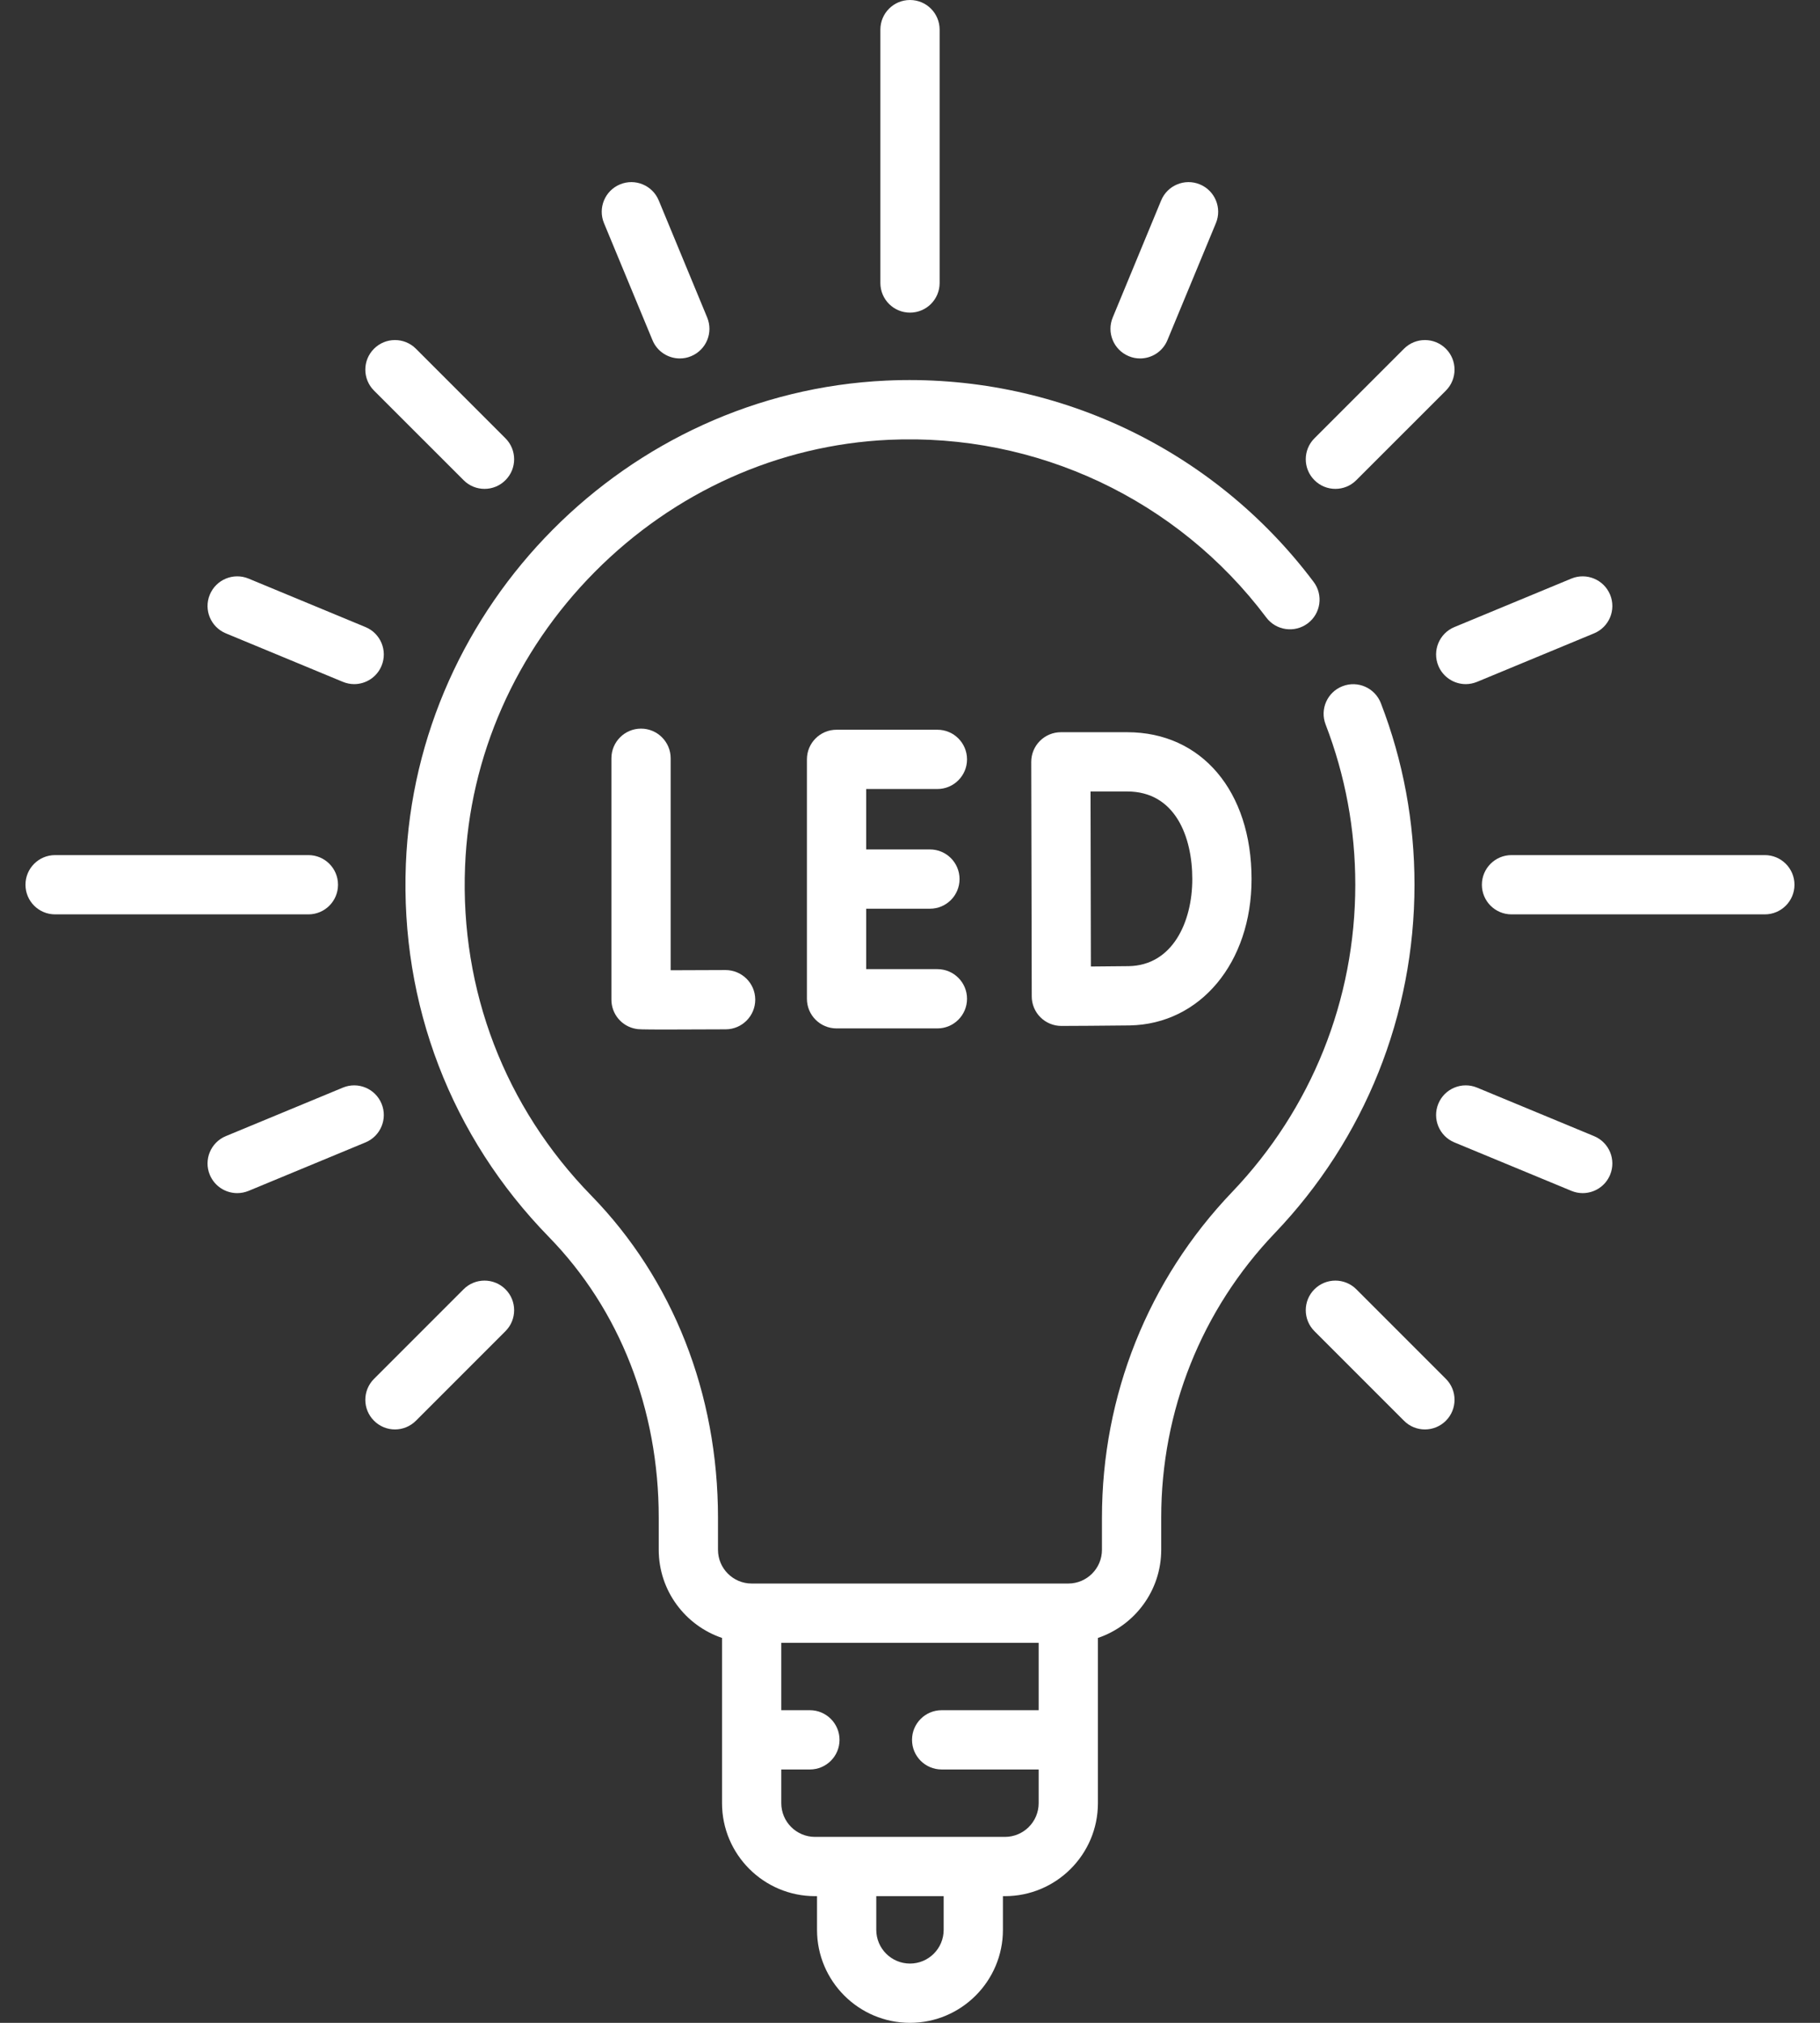
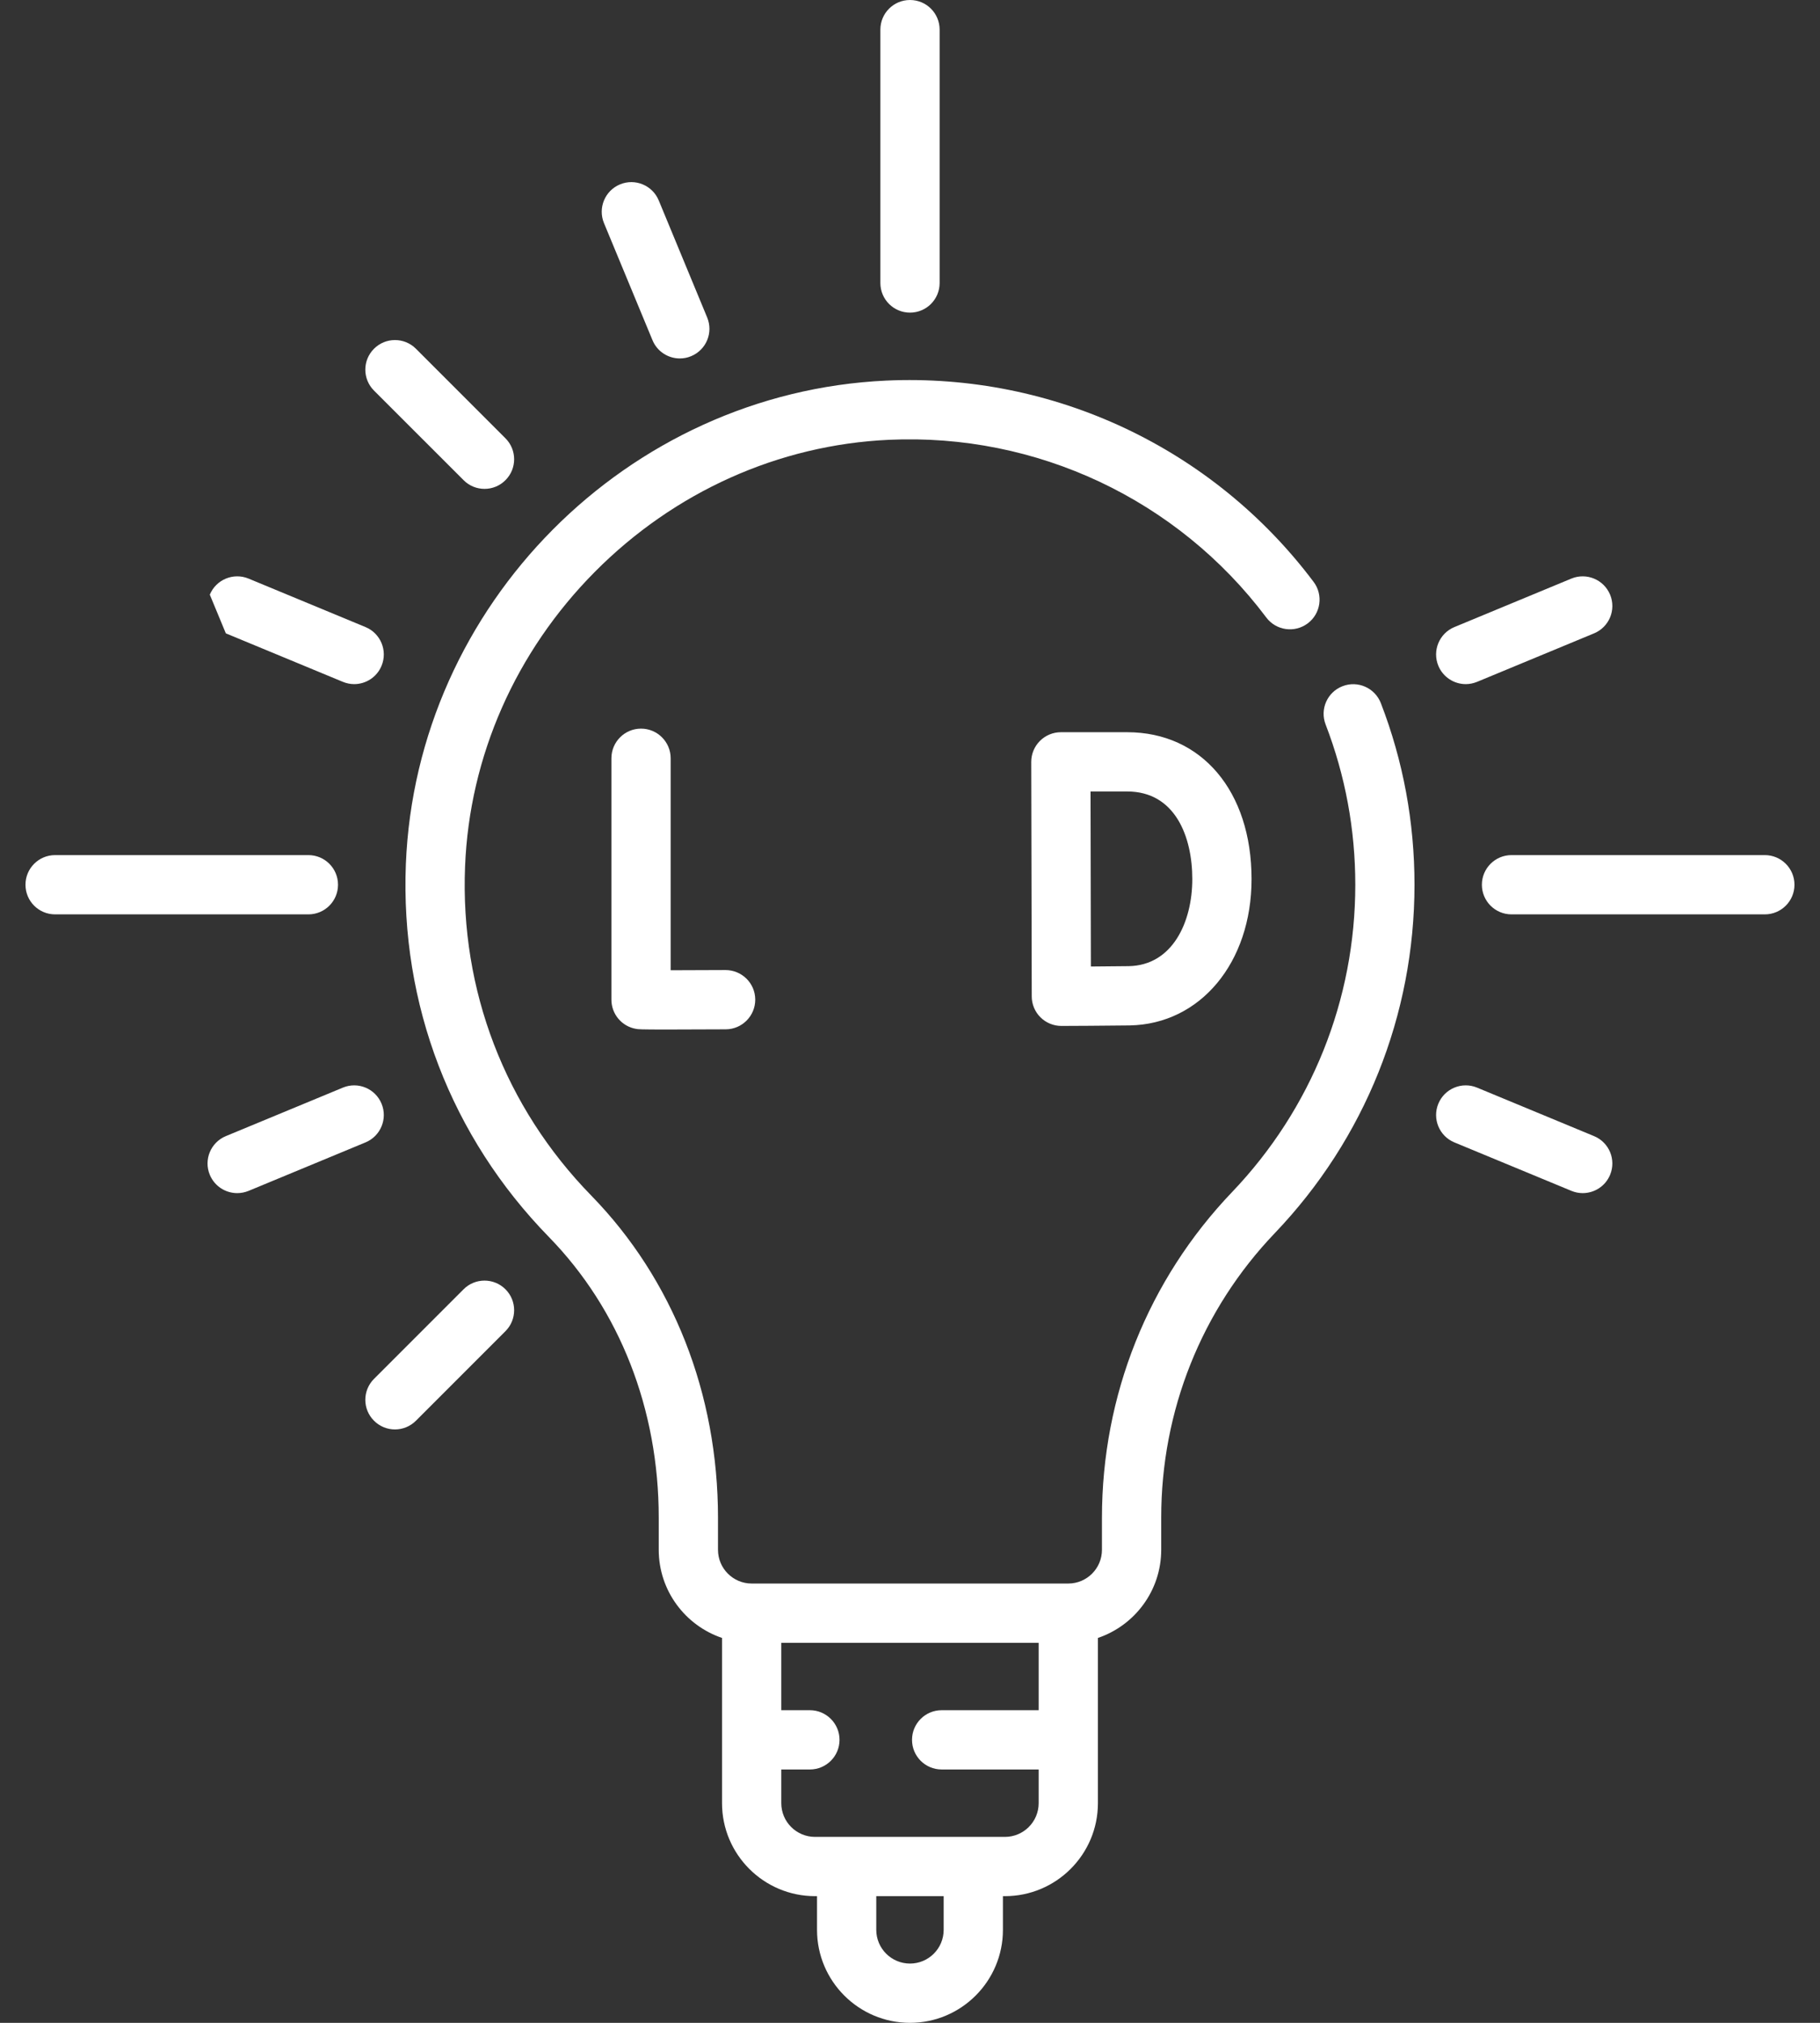
<svg xmlns="http://www.w3.org/2000/svg" width="36" height="40" viewBox="0 0 36 40" fill="none">
  <rect x="0" y="0" width="36" height="40" fill="#333333" stroke="none" />
  <path d="M27.314 13.905C27.197 13.603 26.858 13.452 26.556 13.569C26.254 13.685 26.104 14.024 26.221 14.326C26.61 15.336 26.808 16.402 26.808 17.495C26.808 19.77 25.942 21.928 24.37 23.573C22.711 25.308 21.797 27.594 21.797 30.009V30.646C21.797 31.014 21.498 31.313 21.131 31.313H14.868C14.501 31.313 14.202 31.014 14.202 30.646V30.011C14.202 27.559 13.311 25.297 11.694 23.64C9.988 21.892 9.101 19.582 9.199 17.136C9.285 14.957 10.198 12.887 11.769 11.305C13.34 9.724 15.404 8.797 17.581 8.697C20.502 8.562 23.293 9.875 25.047 12.21C25.241 12.469 25.608 12.521 25.867 12.327C26.126 12.133 26.178 11.765 25.984 11.507C23.997 8.861 20.835 7.373 17.527 7.526C12.404 7.763 8.232 11.963 8.028 17.089C7.918 19.86 8.922 22.478 10.856 24.459C12.258 25.895 13.03 27.867 13.03 30.011V30.646C13.03 31.455 13.555 32.143 14.282 32.389V35.657C14.282 36.67 15.107 37.495 16.121 37.495H16.161V38.162C16.161 39.175 16.986 40 18 40C19.013 40 19.838 39.175 19.838 38.162V37.495H19.878C20.892 37.495 21.717 36.67 21.717 35.657V32.389C22.444 32.143 22.969 31.455 22.969 30.646V30.009C22.969 27.897 23.767 25.899 25.217 24.383C26.998 22.519 27.979 20.073 27.979 17.495C27.979 16.257 27.756 15.049 27.314 13.905ZM18.666 38.162C18.666 38.529 18.367 38.828 18 38.828C17.632 38.828 17.333 38.529 17.333 38.162V37.495H18.666V38.162ZM19.878 36.323H16.121C15.753 36.323 15.454 36.024 15.454 35.657V34.99H16.02C16.343 34.99 16.606 34.728 16.606 34.404C16.606 34.081 16.343 33.818 16.02 33.818H15.454V32.485H20.545V33.818H18.626C18.302 33.818 18.04 34.081 18.04 34.404C18.04 34.728 18.302 34.99 18.626 34.99H20.545V35.657C20.545 36.024 20.246 36.323 19.878 36.323Z" fill="white" />
  <path d="M18 6.182C18.324 6.182 18.586 5.92 18.586 5.596V0.586C18.586 0.262 18.324 0 18 0C17.676 0 17.414 0.262 17.414 0.586V5.596C17.414 5.92 17.676 6.182 18 6.182Z" fill="white" />
  <path d="M34.908 16.909H29.898C29.575 16.909 29.312 17.171 29.312 17.495C29.312 17.819 29.575 18.081 29.898 18.081H34.908C35.232 18.081 35.495 17.819 35.495 17.495C35.495 17.171 35.232 16.909 34.908 16.909Z" fill="white" />
  <path d="M6.686 17.495C6.686 17.171 6.424 16.909 6.1 16.909H1.09C0.766 16.909 0.504 17.171 0.504 17.495C0.504 17.819 0.766 18.081 1.09 18.081H6.1C6.424 18.081 6.686 17.819 6.686 17.495Z" fill="white" />
-   <path d="M26.414 9.667C26.564 9.667 26.714 9.61 26.828 9.495L28.6 7.724C28.828 7.495 28.828 7.124 28.6 6.896C28.371 6.667 28 6.667 27.771 6.896L26 8.667C25.771 8.896 25.771 9.267 26 9.495C26.114 9.61 26.264 9.667 26.414 9.667Z" fill="white" />
  <path d="M9.17 25.494L7.398 27.266C7.169 27.495 7.169 27.866 7.398 28.094C7.513 28.209 7.663 28.266 7.812 28.266C7.962 28.266 8.112 28.209 8.227 28.094L9.998 26.323C10.227 26.094 10.227 25.723 9.998 25.494C9.769 25.266 9.398 25.266 9.17 25.494Z" fill="white" />
  <path d="M9.17 9.495C9.284 9.61 9.434 9.667 9.584 9.667C9.734 9.667 9.884 9.61 9.998 9.495C10.227 9.267 10.227 8.896 9.998 8.667L8.227 6.896C7.998 6.667 7.627 6.667 7.398 6.896C7.169 7.124 7.169 7.495 7.398 7.724L9.17 9.495Z" fill="white" />
-   <path d="M26.828 25.494C26.599 25.266 26.229 25.266 26 25.494C25.771 25.723 25.771 26.094 26 26.323L27.771 28.094C27.885 28.209 28.035 28.266 28.185 28.266C28.335 28.266 28.485 28.209 28.6 28.094C28.828 27.866 28.828 27.494 28.6 27.266L26.828 25.494Z" fill="white" />
-   <path d="M22.327 7.043C22.4 7.074 22.476 7.088 22.551 7.088C22.781 7.088 22.999 6.952 23.092 6.726L24.051 4.412C24.175 4.113 24.033 3.77 23.734 3.646C23.435 3.522 23.092 3.664 22.968 3.963L22.01 6.278C21.886 6.576 22.028 6.919 22.327 7.043Z" fill="white" />
-   <path d="M4.467 12.524L6.782 13.483C6.855 13.513 6.931 13.528 7.006 13.528C7.236 13.528 7.454 13.391 7.547 13.166C7.671 12.867 7.529 12.524 7.23 12.4L4.916 11.441C4.617 11.318 4.274 11.46 4.15 11.759C4.026 12.058 4.168 12.4 4.467 12.524Z" fill="white" />
+   <path d="M4.467 12.524L6.782 13.483C6.855 13.513 6.931 13.528 7.006 13.528C7.236 13.528 7.454 13.391 7.547 13.166C7.671 12.867 7.529 12.524 7.23 12.4L4.916 11.441C4.617 11.318 4.274 11.46 4.15 11.759Z" fill="white" />
  <path d="M31.531 22.466L29.217 21.507C28.918 21.383 28.575 21.525 28.451 21.824C28.327 22.123 28.469 22.466 28.768 22.59L31.082 23.548C31.156 23.579 31.232 23.593 31.306 23.593C31.536 23.593 31.755 23.457 31.848 23.231C31.972 22.932 31.83 22.59 31.531 22.466Z" fill="white" />
  <path d="M12.906 6.726C12.999 6.952 13.217 7.088 13.447 7.088C13.522 7.088 13.598 7.074 13.671 7.043C13.97 6.919 14.112 6.577 13.988 6.278L13.03 3.963C12.906 3.664 12.563 3.522 12.264 3.646C11.965 3.77 11.823 4.113 11.947 4.412L12.906 6.726Z" fill="white" />
  <path d="M28.451 13.166C28.544 13.391 28.763 13.528 28.993 13.528C29.067 13.528 29.143 13.513 29.217 13.483L31.531 12.524C31.83 12.4 31.972 12.058 31.848 11.759C31.724 11.46 31.381 11.318 31.082 11.441L28.768 12.4C28.469 12.524 28.327 12.867 28.451 13.166Z" fill="white" />
  <path d="M7.547 21.824C7.423 21.525 7.081 21.383 6.782 21.507L4.467 22.466C4.168 22.59 4.026 22.932 4.15 23.231C4.244 23.457 4.462 23.593 4.692 23.593C4.767 23.593 4.842 23.579 4.916 23.549L7.23 22.59C7.529 22.466 7.671 22.123 7.547 21.824Z" fill="white" />
  <path d="M12.68 14.408C12.356 14.408 12.094 14.671 12.094 14.994V19.768C12.094 20.053 12.299 20.297 12.581 20.345C12.623 20.353 12.655 20.358 13.184 20.358C13.439 20.358 13.811 20.357 14.356 20.354C14.68 20.352 14.94 20.088 14.939 19.765C14.937 19.441 14.674 19.182 14.349 19.182C13.977 19.184 13.577 19.186 13.266 19.186V14.994C13.266 14.671 13.003 14.408 12.68 14.408Z" fill="white" />
-   <path d="M18.542 15.602C18.865 15.602 19.128 15.339 19.128 15.016C19.128 14.692 18.865 14.43 18.542 14.43H16.547C16.223 14.43 15.961 14.692 15.961 15.016V19.75C15.961 20.074 16.223 20.336 16.547 20.336H18.542C18.865 20.336 19.128 20.074 19.128 19.75C19.128 19.426 18.865 19.164 18.542 19.164H17.133V17.969H18.395C18.718 17.969 18.98 17.707 18.98 17.383C18.98 17.059 18.718 16.797 18.395 16.797H17.133V15.602H18.542Z" fill="white" />
  <path d="M22.297 14.479H20.984C20.829 14.479 20.68 14.541 20.57 14.651C20.46 14.761 20.398 14.91 20.398 15.066C20.398 15.066 20.408 19.703 20.408 19.703C20.408 19.859 20.471 20.008 20.581 20.117C20.691 20.226 20.839 20.287 20.994 20.287H20.996C21.036 20.287 21.972 20.283 22.346 20.277C23.742 20.252 24.756 19.035 24.756 17.383C24.756 15.646 23.768 14.479 22.297 14.479ZM22.326 19.105C22.154 19.108 21.851 19.11 21.578 19.112C21.576 18.565 21.572 16.22 21.571 15.651H22.297C23.246 15.651 23.584 16.546 23.584 17.383C23.584 18.229 23.195 19.09 22.326 19.105Z" fill="white" />
</svg>